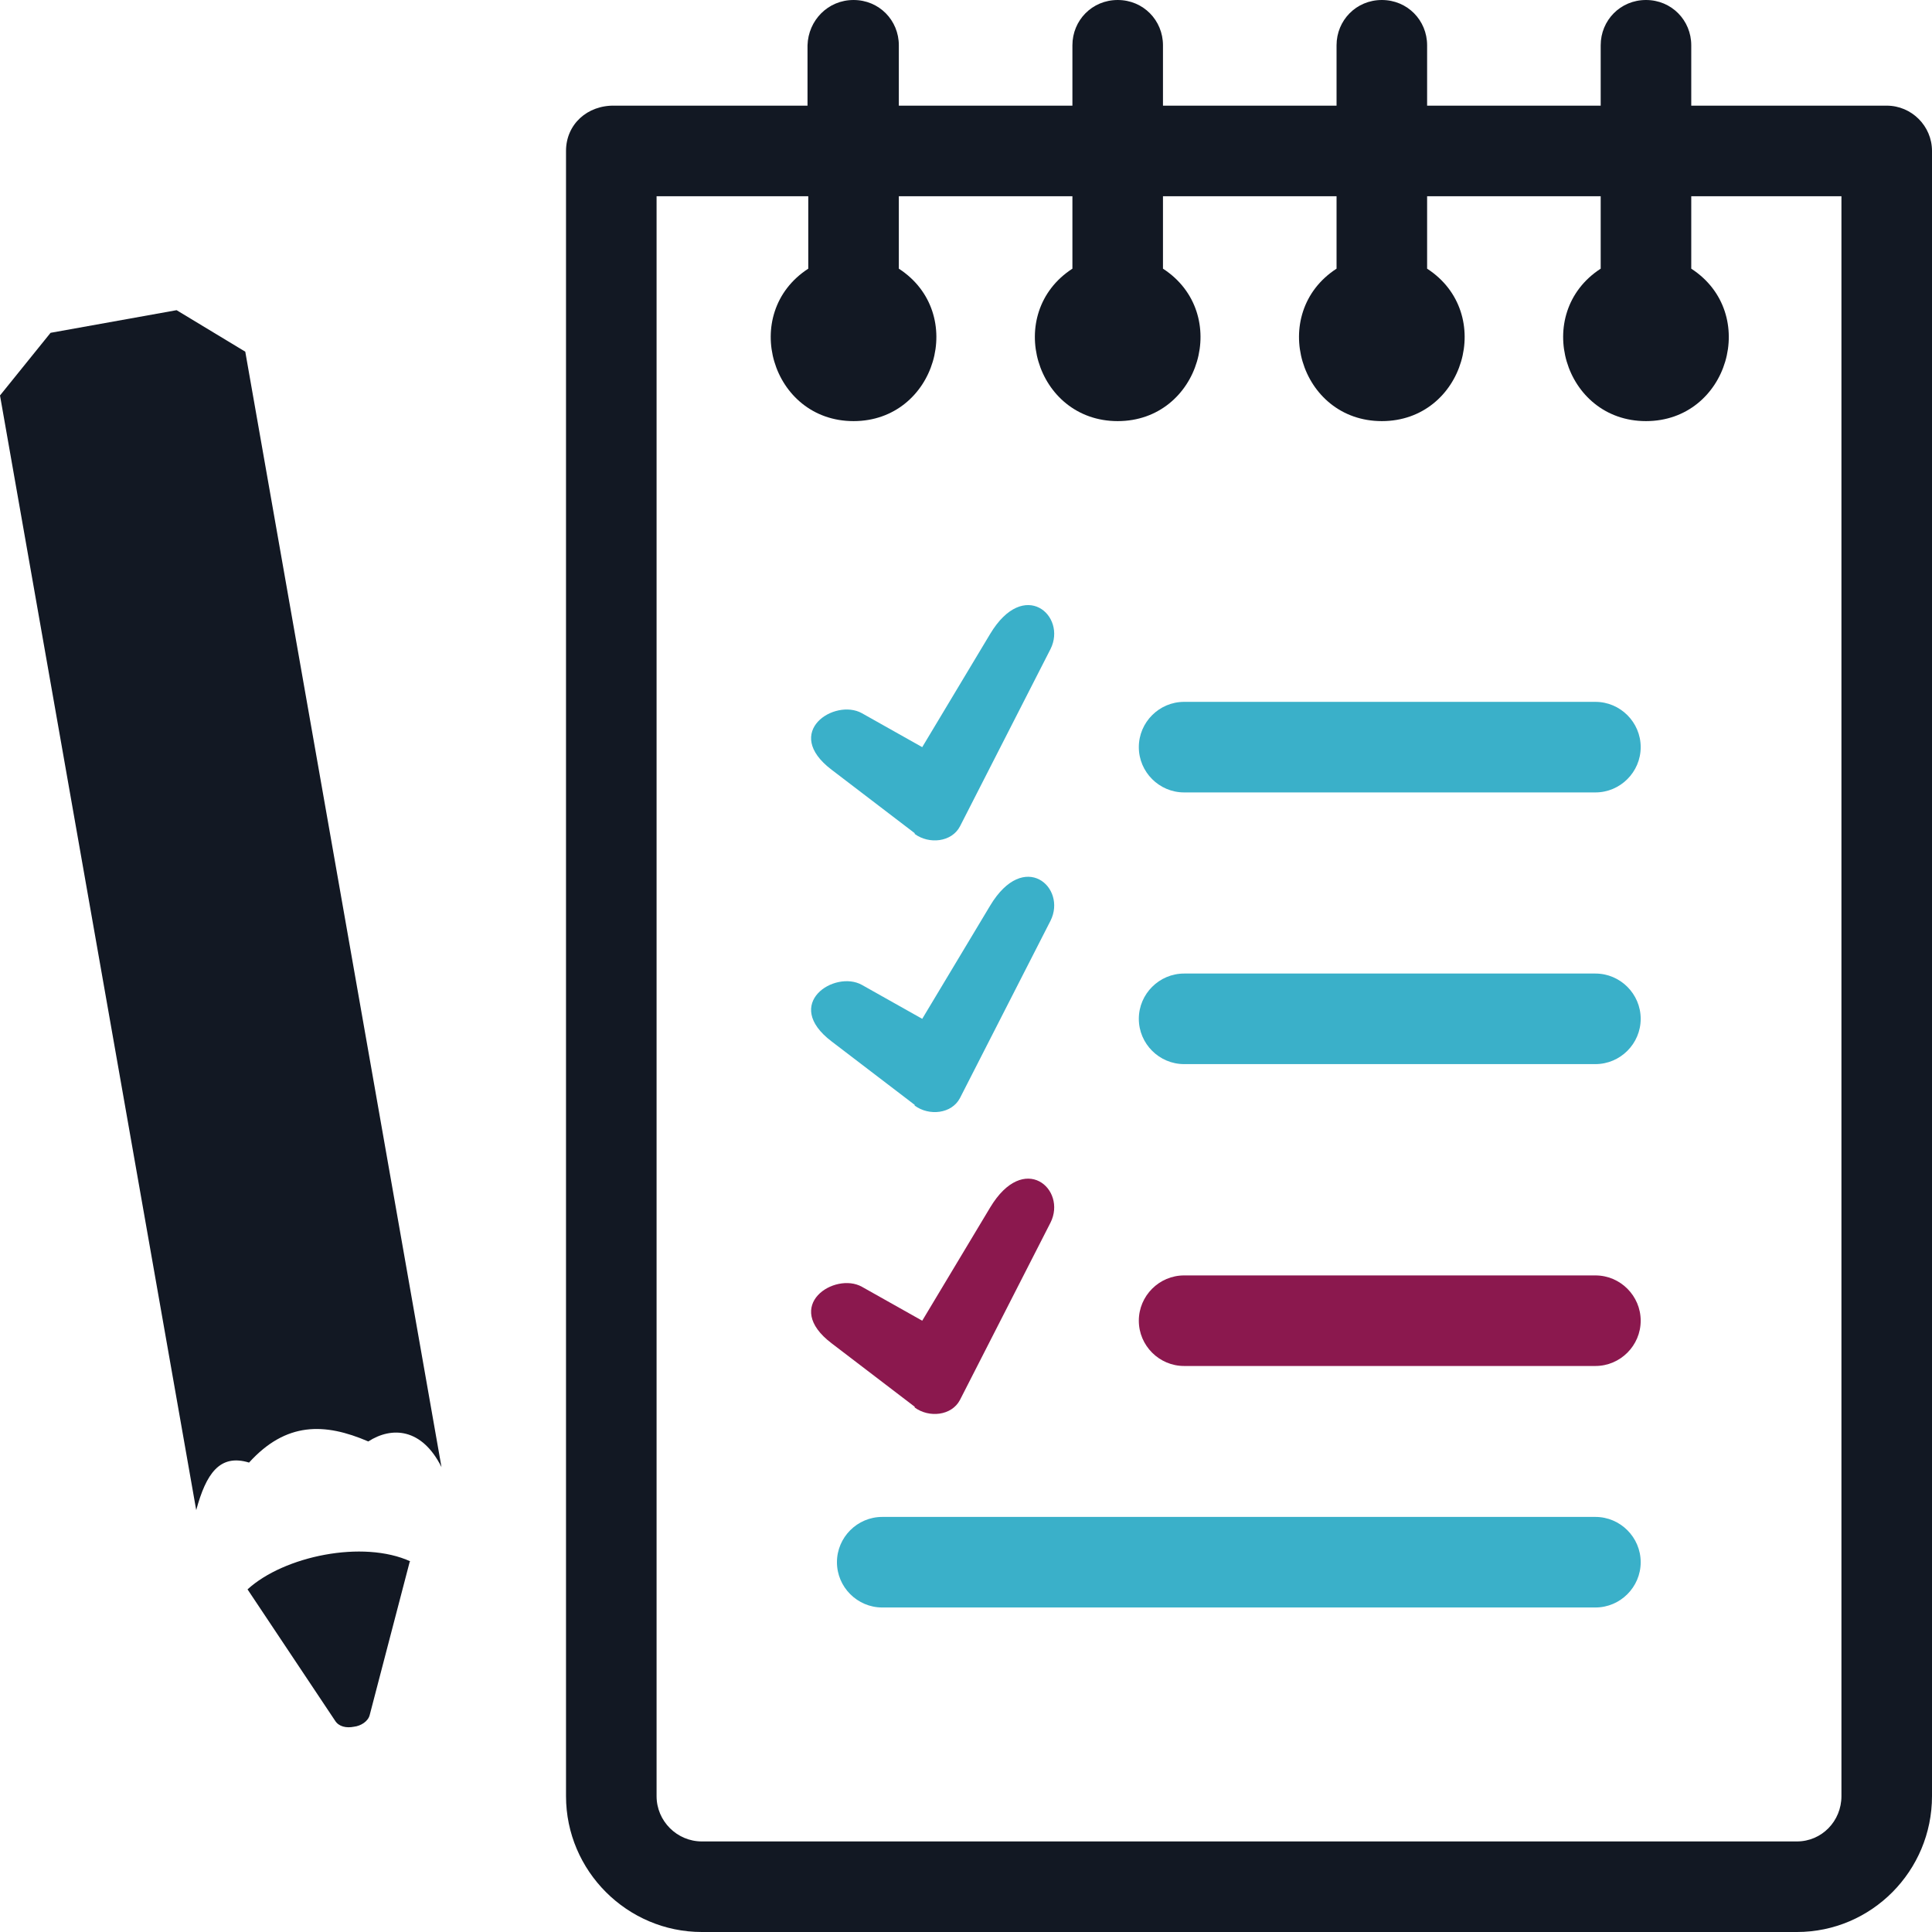
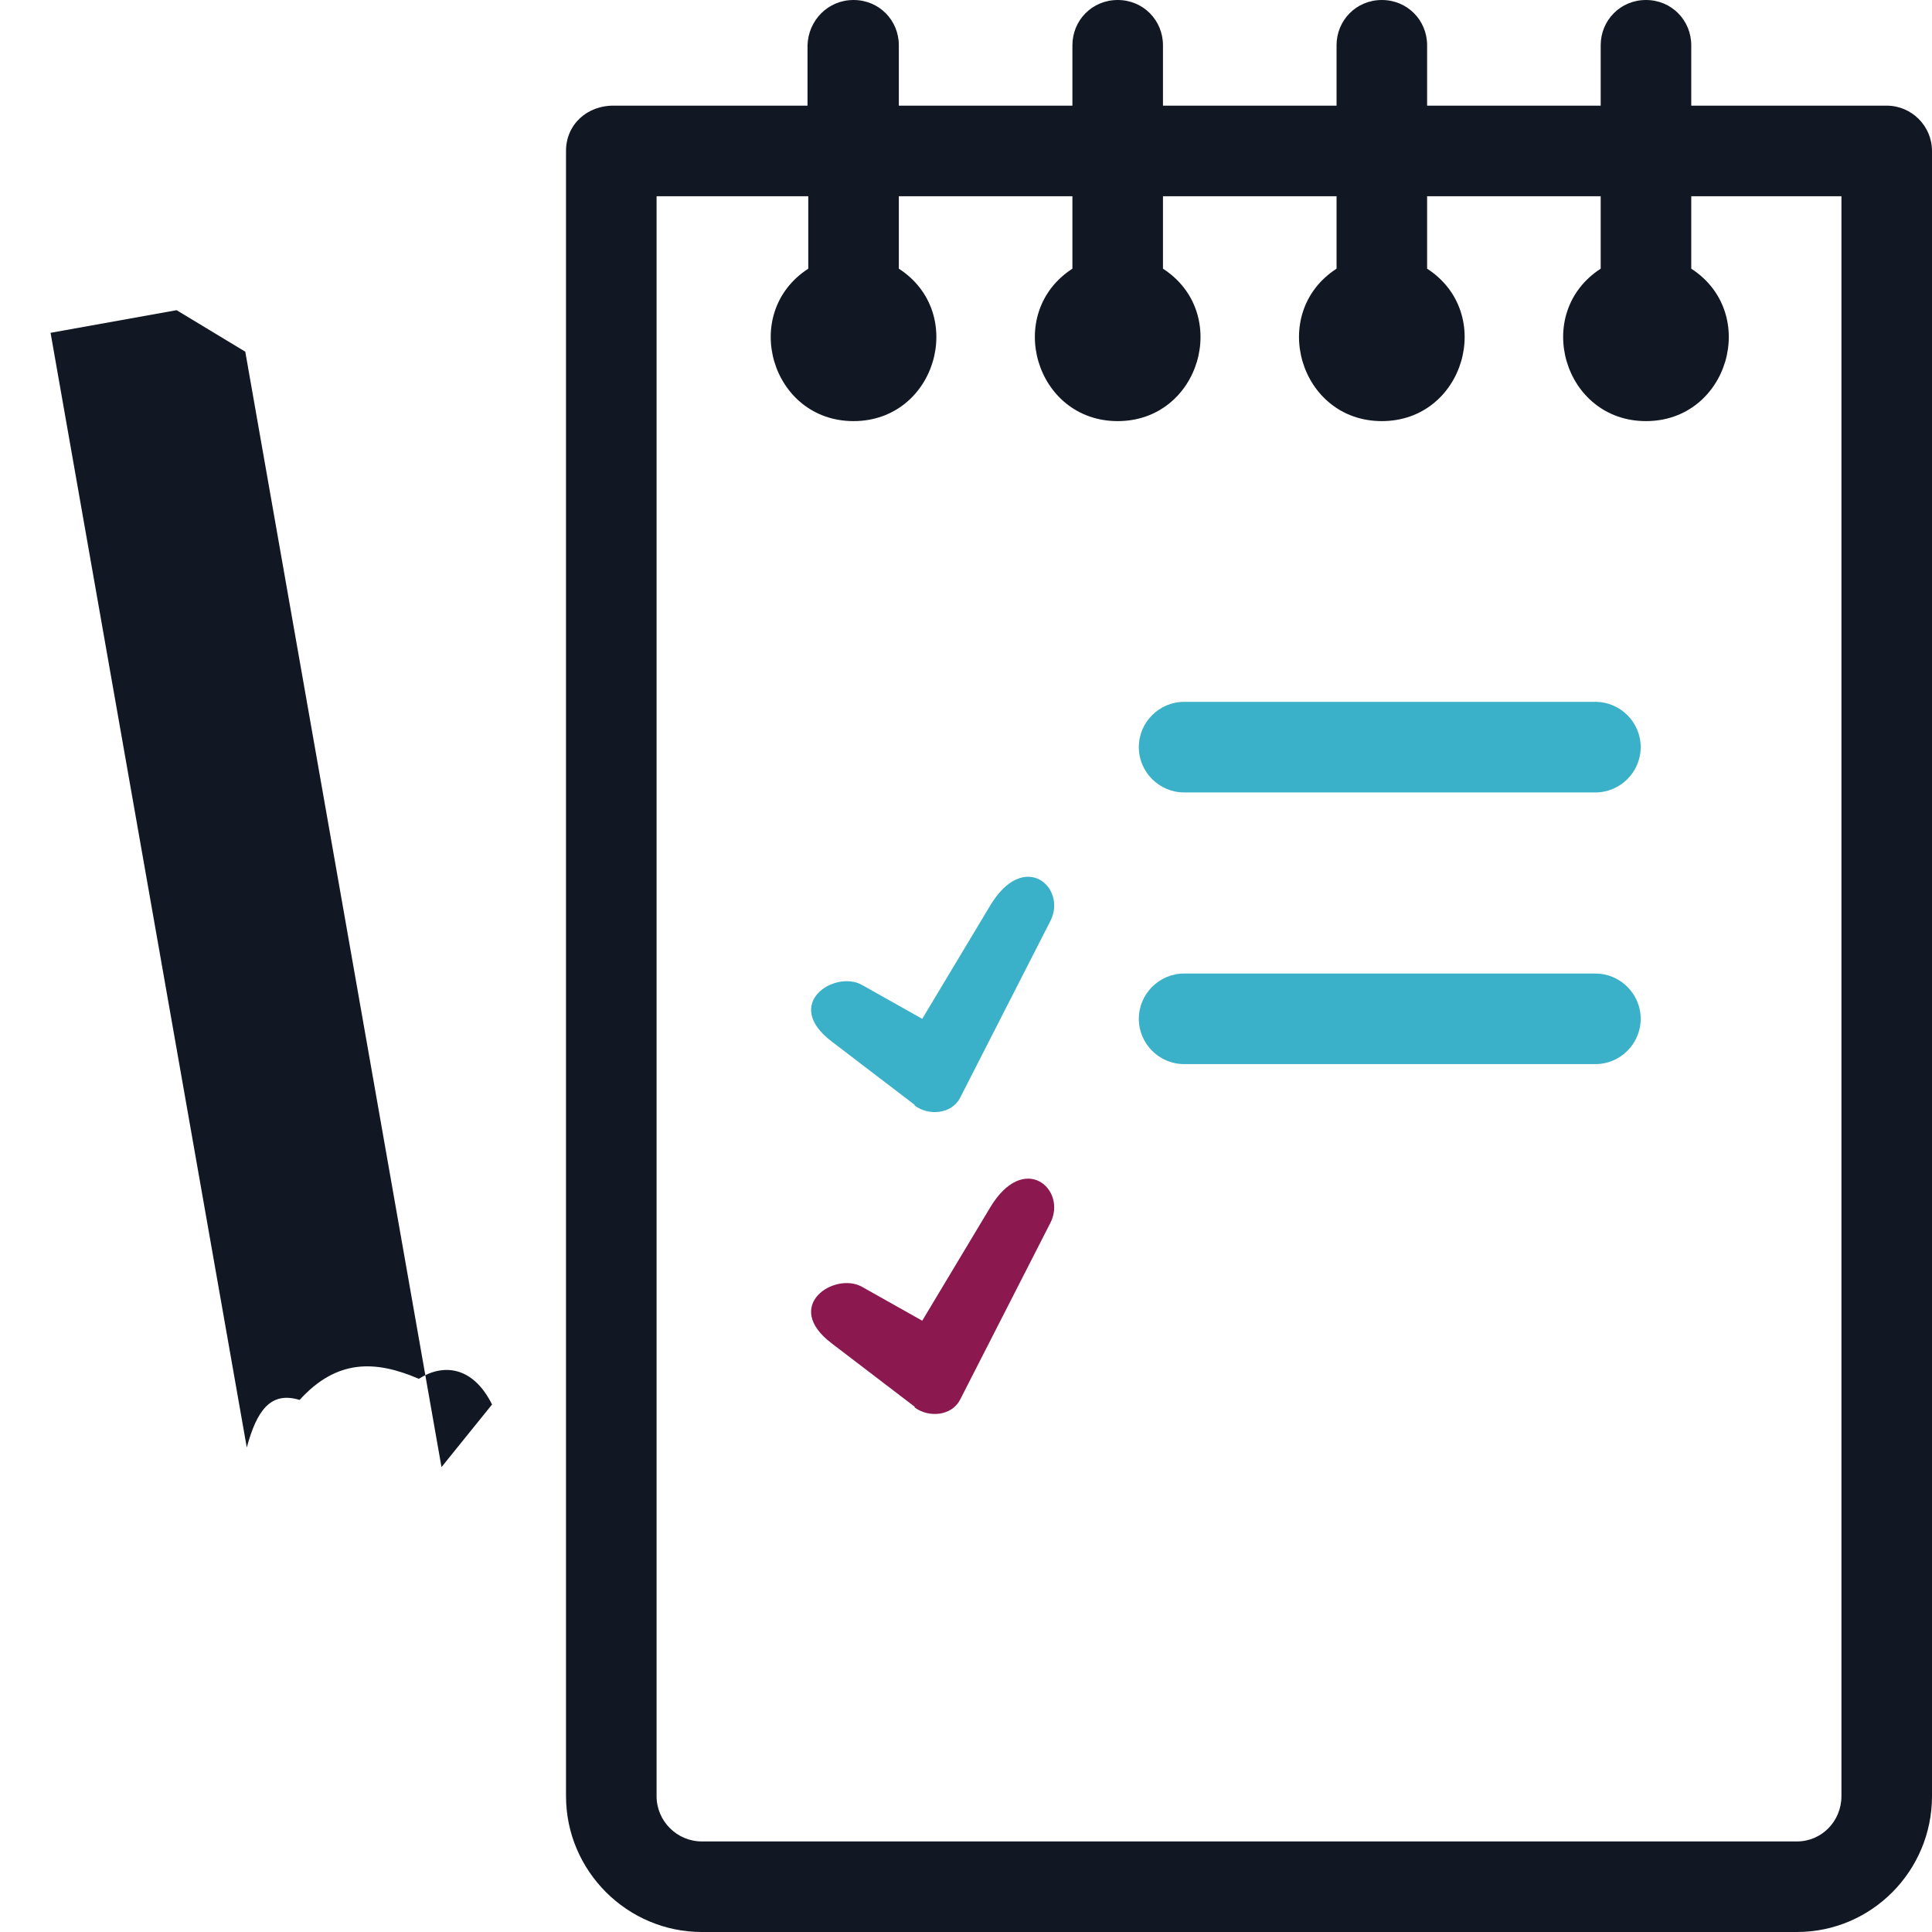
<svg xmlns="http://www.w3.org/2000/svg" version="1.1" viewBox="0 0 256 256">
  <defs>
    <style>
      .cls-1 {
        fill: #8b184e;
      }

      .cls-2 {
        fill: #121823;
      }

      .cls-3 {
        fill: #3ab0c9;
      }
    </style>
  </defs>
  <g>
    <g id="Layer_1">
      <g>
        <path class="cls-2" d="M256,20v218c0,9.9-8,18-17.9,18H93c-9.9,0-18-8.1-18-18V20c0-3.5,2.8-6.1,6.5-6h25.5s0-8,0-8C107.1,2.7,109.7,0,113.1,0s6,2.7,6,6v8h23s0-8,0-8C142.1,2.7,144.7,0,148.1,0s6,2.7,6,6v8h23s0-8,0-8C177.1,2.7,179.7,0,183.1,0s6,2.7,6,6v8h23s0-8,0-8C212.1,2.7,214.7,0,218.1,0s6,2.7,6,6v8h25.9c3.3,0,6,2.7,6,6h0ZM189.1,26v9.6c9.1,5.9,4.9,20.2-6,20.2s-15.1-14.3-6-20.2v-9.6h-23s0,9.6,0,9.6c9.1,5.9,4.9,20.2-6,20.2s-15.1-14.3-6-20.2v-9.6h-23s0,9.6,0,9.6c9.1,5.9,4.9,20.2-6,20.2s-15.1-14.3-6-20.2v-9.6h-20.1s0,212,0,212c0,3.3,2.7,6,6,6h145.1c3.3,0,5.9-2.7,5.9-6V26h-19.9v9.6c9.1,5.9,4.9,20.2-6,20.2s-15.1-14.3-6-20.2v-9.6h-23Z" />
-         <path class="cls-3" d="M116.9,213c-3.3,0-6-2.7-6-6s2.7-6,6-6h94.5c3.3,0,6,2.7,6,6s-2.7,6-6,6h-94.5Z" />
        <path class="cls-3" d="M121.2,146.4l-11-8.4c-6.6-5,.4-9.5,4-7.5l8,4.5,9-15c4.5-7.5,10.2-2.4,8,2l-12,23.5c-1.1,2.1-4.1,2.4-6,1h0Z" />
        <path class="cls-3" d="M156.9,141c-3.3,0-6-2.7-6-6s2.7-6,6-6h54.5c3.3,0,6,2.7,6,6s-2.7,6-6,6h-54.5Z" />
        <path class="cls-1" d="M121.2,186.4l-11-8.4c-6.6-5,.4-9.5,4-7.5l8,4.5,9-15c4.5-7.5,10.2-2.4,8,2l-12,23.5c-1.1,2.1-4.1,2.4-6,1h0Z" />
-         <path class="cls-1" d="M156.9,181c-3.3,0-6-2.7-6-6s2.7-6,6-6h54.5c3.3,0,6,2.7,6,6s-2.7,6-6,6h-54.5Z" />
-         <path class="cls-3" d="M121.2,110.4l-11-8.4c-6.6-5,.4-9.5,4-7.5l8,4.5,9-15c4.5-7.5,10.2-2.4,8,2l-12,23.5c-1.1,2.1-4.1,2.4-6,1h0Z" />
        <path class="cls-3" d="M156.9,105c-3.3,0-6-2.7-6-6s2.7-6,6-6h54.5c3.3,0,6,2.7,6,6s-2.7,6-6,6h-54.5Z" />
-         <path class="cls-2" d="M54.3,206.9h0l-5.3,20.3c-.2.9-1.2,1.5-2.1,1.6-1,.2-2,0-2.5-.8l-11.6-17.4c4.8-4.4,15.3-6.6,21.6-3.7h0Z" />
-         <path class="cls-2" d="M58.5,194.4L32.5,46.6l-9.1-5.5-16.7,3L0,52.4l26,147.7c1.3-4.8,3.1-7.5,7-6.3,4.9-5.4,10-5.3,15.8-2.8,3.1-2,7.1-1.8,9.7,3.4h0Z" />
+         <path class="cls-2" d="M58.5,194.4L32.5,46.6l-9.1-5.5-16.7,3l26,147.7c1.3-4.8,3.1-7.5,7-6.3,4.9-5.4,10-5.3,15.8-2.8,3.1-2,7.1-1.8,9.7,3.4h0Z" />
      </g>
    </g>
  </g>
</svg>